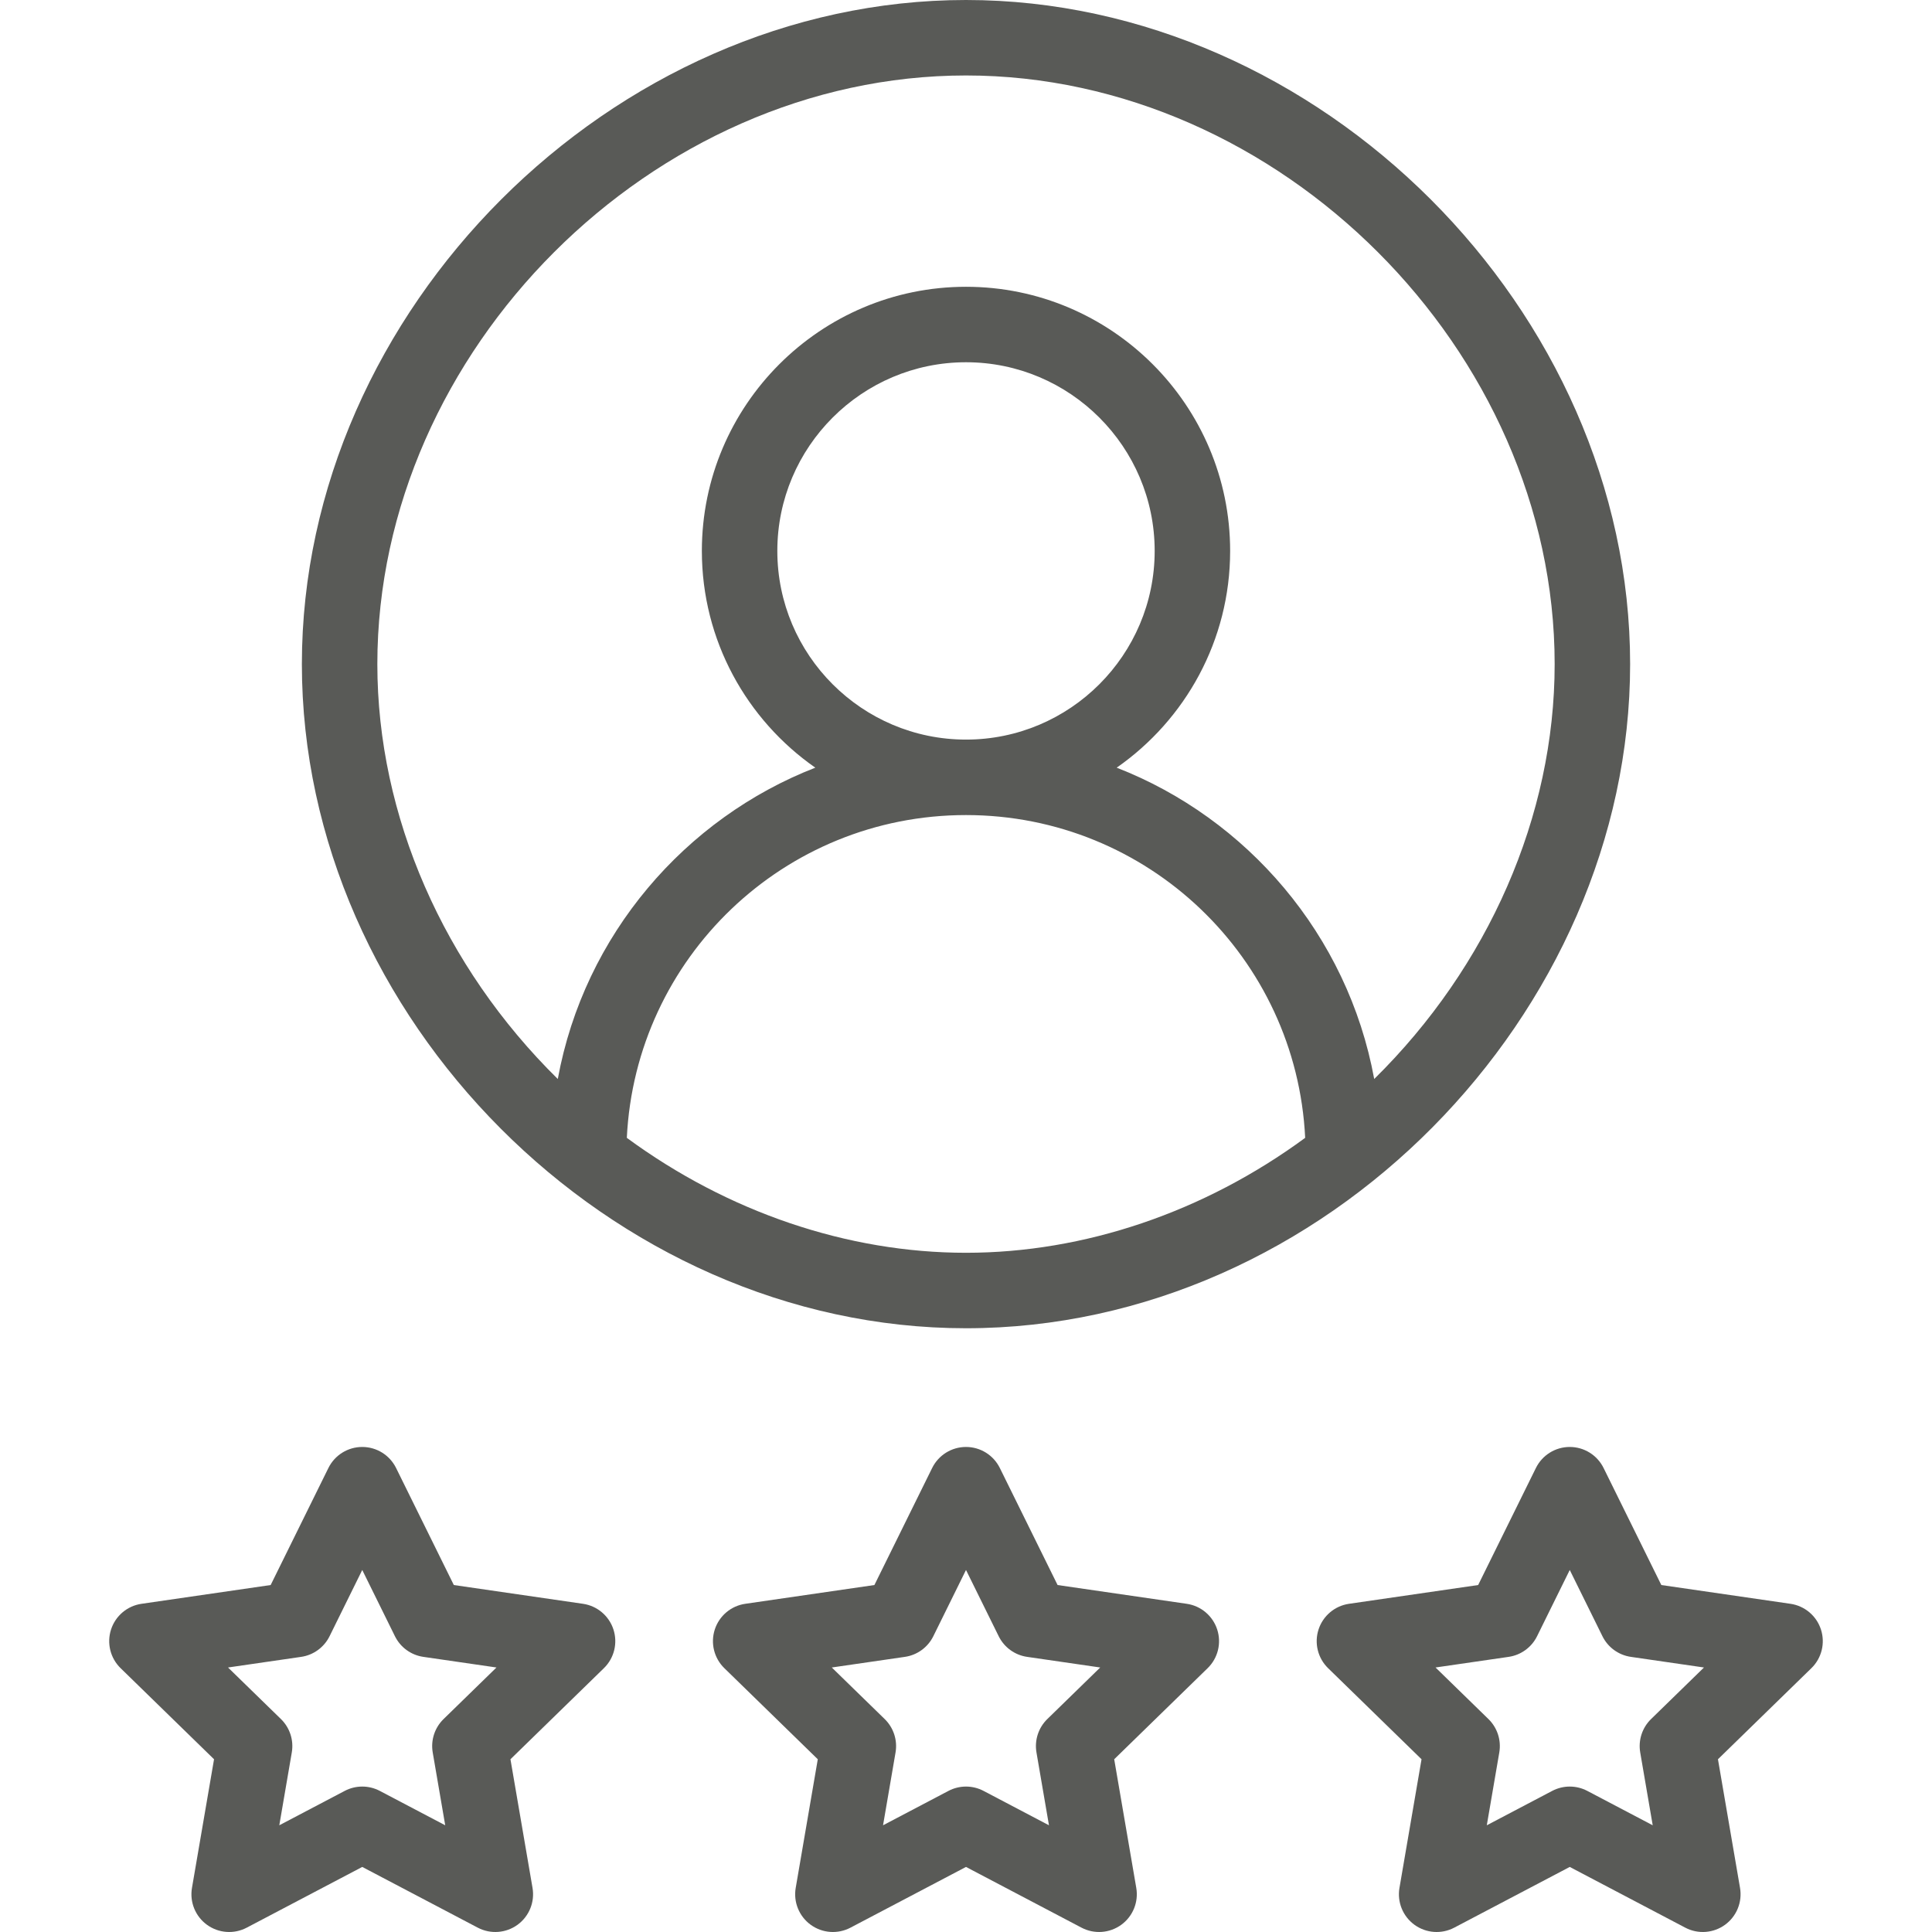
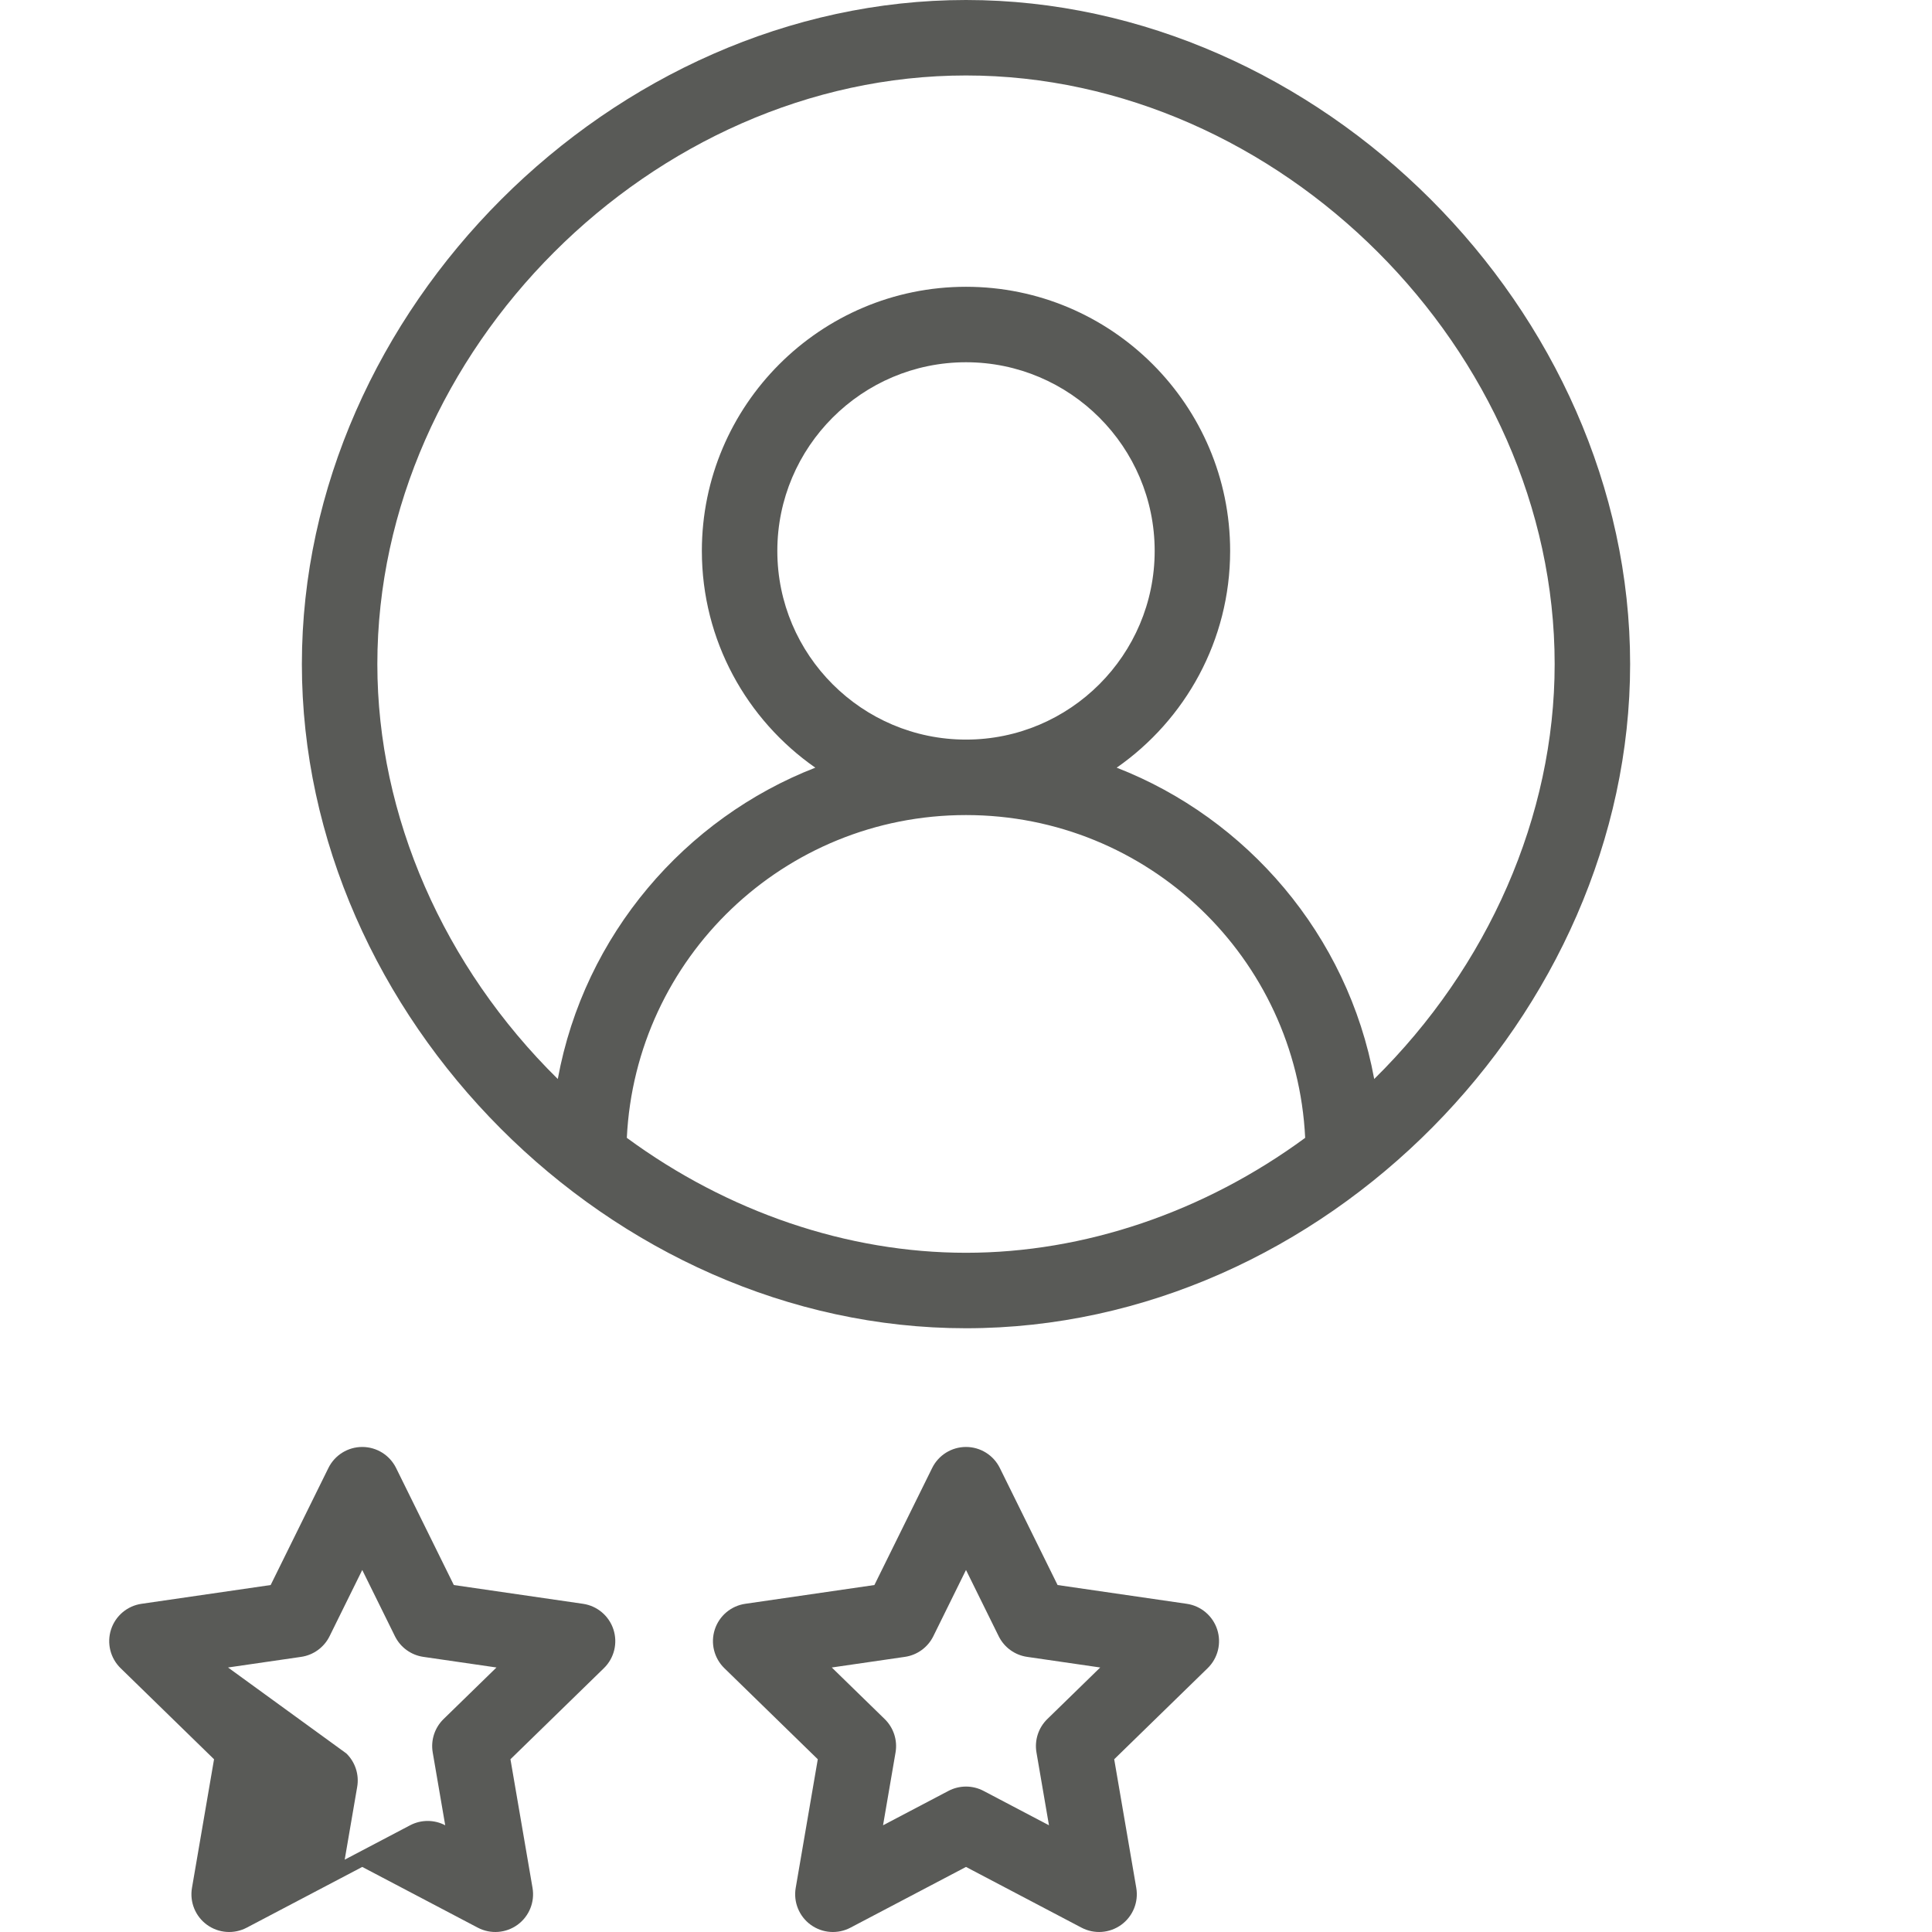
<svg xmlns="http://www.w3.org/2000/svg" version="1.1" id="Capa_1" x="0px" y="0px" viewBox="0 0 512 512" style="enable-background:new 0 0 512 512;" xml:space="preserve">
  <g>
    <g>
      <path style="fill: #595a57;" d="M256,0C162.243,0,80,82.243,80,176c0,93.518,81.798,176,176,176c95.079,0,176-83.418,176-176C432,82.243,349.757,0,256,0z     M256,332c-31.385,0-63.112-10.788-89.885-30.459C168.424,253.907,207.718,216,256,216c48.261,0,87.576,37.889,89.885,85.541    C319.113,321.212,287.385,332,256,332z M206,146c0-27.57,22.43-50,50-50s50,22.43,50,50s-22.43,50-50,50S206,173.57,206,146z     M364.18,285.946c-7.006-38.245-33.793-69.101-68.245-82.504C314.089,190.782,326,169.761,326,146c0-38.598-31.402-70-70-70    c-38.598,0-70,31.402-70,70c0,23.761,11.911,44.782,30.065,57.442c-34.398,13.382-61.227,44.193-68.245,82.504    C117.603,256.192,100,216.277,100,176c0-83.103,72.897-156,156-156s156,72.897,156,156    C412,216.277,394.397,256.193,364.18,285.946z" />
    </g>
  </g>
  <g>
    <g>
      <path style="fill: #595a57;" d="M322.57,431.83c-1.177-3.62-4.306-6.258-8.072-6.806l-34.227-4.974l-15.304-31.015c-1.685-3.414-5.161-5.575-8.968-5.575    c-3.807,0-7.283,2.161-8.968,5.575l-15.304,31.015l-34.227,4.974c-3.767,0.547-6.896,3.186-8.072,6.806s-0.195,7.594,2.53,10.251    l24.765,24.14l-5.85,34.088c-0.645,3.751,0.897,7.543,3.977,9.781c3.082,2.238,7.164,2.533,10.532,0.762L256,494.757    l30.616,16.094c3.416,1.795,7.494,1.445,10.532-0.762c3.079-2.238,4.621-6.03,3.977-9.781l-5.85-34.088l24.765-24.14    C322.766,439.424,323.746,435.45,322.57,431.83z M277.55,455.569c-2.356,2.297-3.433,5.608-2.875,8.852l3.312,19.298    l-17.333-9.111c-1.457-0.766-3.055-1.148-4.653-1.148s-3.196,0.383-4.653,1.148l-17.333,9.111l3.312-19.298    c0.558-3.244-0.519-6.555-2.875-8.852l-14.021-13.667l19.379-2.816c3.257-0.473,6.073-2.52,7.529-5.471L256,416.06l8.662,17.555    c1.456,2.952,4.272,4.998,7.529,5.471l19.379,2.816L277.55,455.569z" />
    </g>
  </g>
  <g>
    <g>
-       <path style="fill: #595a57;" d="M162.57,431.83c-1.177-3.62-4.306-6.258-8.072-6.806l-34.227-4.974l-15.304-31.015c-1.685-3.414-5.161-5.575-8.968-5.575    c-3.807,0-7.283,2.161-8.968,5.575L71.729,420.05l-34.227,4.974c-3.767,0.547-6.896,3.186-8.072,6.806s-0.195,7.594,2.53,10.251    l24.765,24.14l-5.85,34.088c-0.645,3.751,0.897,7.543,3.977,9.781c3.081,2.238,7.164,2.533,10.532,0.762L96,494.757l30.616,16.094    c3.416,1.795,7.494,1.445,10.532-0.762c3.079-2.238,4.621-6.03,3.977-9.781l-5.85-34.088l24.765-24.14    C162.766,439.424,163.746,435.45,162.57,431.83z M117.55,455.569c-2.356,2.297-3.433,5.608-2.875,8.852l3.312,19.298    l-17.333-9.111c-1.457-0.766-3.055-1.148-4.653-1.148c-1.598,0-3.196,0.383-4.653,1.148l-17.333,9.111l3.312-19.298    c0.558-3.244-0.519-6.555-2.875-8.852L60.43,441.902l19.379-2.816c3.257-0.473,6.073-2.52,7.529-5.471L96,416.06l8.662,17.555    c1.456,2.952,4.272,4.998,7.529,5.471l19.379,2.816L117.55,455.569z" />
+       <path style="fill: #595a57;" d="M162.57,431.83c-1.177-3.62-4.306-6.258-8.072-6.806l-34.227-4.974l-15.304-31.015c-1.685-3.414-5.161-5.575-8.968-5.575    c-3.807,0-7.283,2.161-8.968,5.575L71.729,420.05l-34.227,4.974c-3.767,0.547-6.896,3.186-8.072,6.806s-0.195,7.594,2.53,10.251    l24.765,24.14l-5.85,34.088c-0.645,3.751,0.897,7.543,3.977,9.781c3.081,2.238,7.164,2.533,10.532,0.762L96,494.757l30.616,16.094    c3.416,1.795,7.494,1.445,10.532-0.762c3.079-2.238,4.621-6.03,3.977-9.781l-5.85-34.088l24.765-24.14    C162.766,439.424,163.746,435.45,162.57,431.83z M117.55,455.569c-2.356,2.297-3.433,5.608-2.875,8.852l3.312,19.298    c-1.457-0.766-3.055-1.148-4.653-1.148c-1.598,0-3.196,0.383-4.653,1.148l-17.333,9.111l3.312-19.298    c0.558-3.244-0.519-6.555-2.875-8.852L60.43,441.902l19.379-2.816c3.257-0.473,6.073-2.52,7.529-5.471L96,416.06l8.662,17.555    c1.456,2.952,4.272,4.998,7.529,5.471l19.379,2.816L117.55,455.569z" />
    </g>
  </g>
  <g>
    <g>
-       <path style="fill: #595a57;" d="M482.57,431.83c-1.177-3.62-4.306-6.258-8.072-6.806l-34.227-4.974l-15.304-31.015c-1.685-3.414-5.161-5.575-8.968-5.575    c-3.807,0-7.283,2.161-8.968,5.575l-15.304,31.015l-34.227,4.974c-3.767,0.547-6.896,3.186-8.072,6.806    c-1.176,3.62-0.195,7.594,2.53,10.251l24.765,24.14l-5.85,34.088c-0.645,3.751,0.897,7.543,3.977,9.781    c3.082,2.238,7.164,2.533,10.532,0.762L416,494.757l30.616,16.094c3.416,1.795,7.494,1.445,10.532-0.762    c3.079-2.238,4.621-6.03,3.977-9.781l-5.85-34.088l24.765-24.14C482.766,439.424,483.746,435.45,482.57,431.83z M437.55,455.569    c-2.356,2.297-3.433,5.608-2.875,8.852l3.312,19.298l-17.333-9.111c-1.457-0.766-3.055-1.148-4.653-1.148    s-3.196,0.383-4.653,1.148l-17.333,9.111l3.312-19.298c0.558-3.244-0.519-6.555-2.875-8.852l-14.021-13.667l19.379-2.816    c3.257-0.473,6.073-2.52,7.529-5.471L416,416.06l8.662,17.555c1.456,2.952,4.272,4.998,7.529,5.471l19.379,2.816L437.55,455.569z" />
-     </g>
+       </g>
  </g>
  <g>
</g>
  <g>
</g>
  <g>
</g>
  <g>
</g>
  <g>
</g>
  <g>
</g>
  <g>
</g>
  <g>
</g>
  <g>
</g>
  <g>
</g>
  <g>
</g>
  <g>
</g>
  <g>
</g>
  <g>
</g>
  <g>
</g>
</svg>